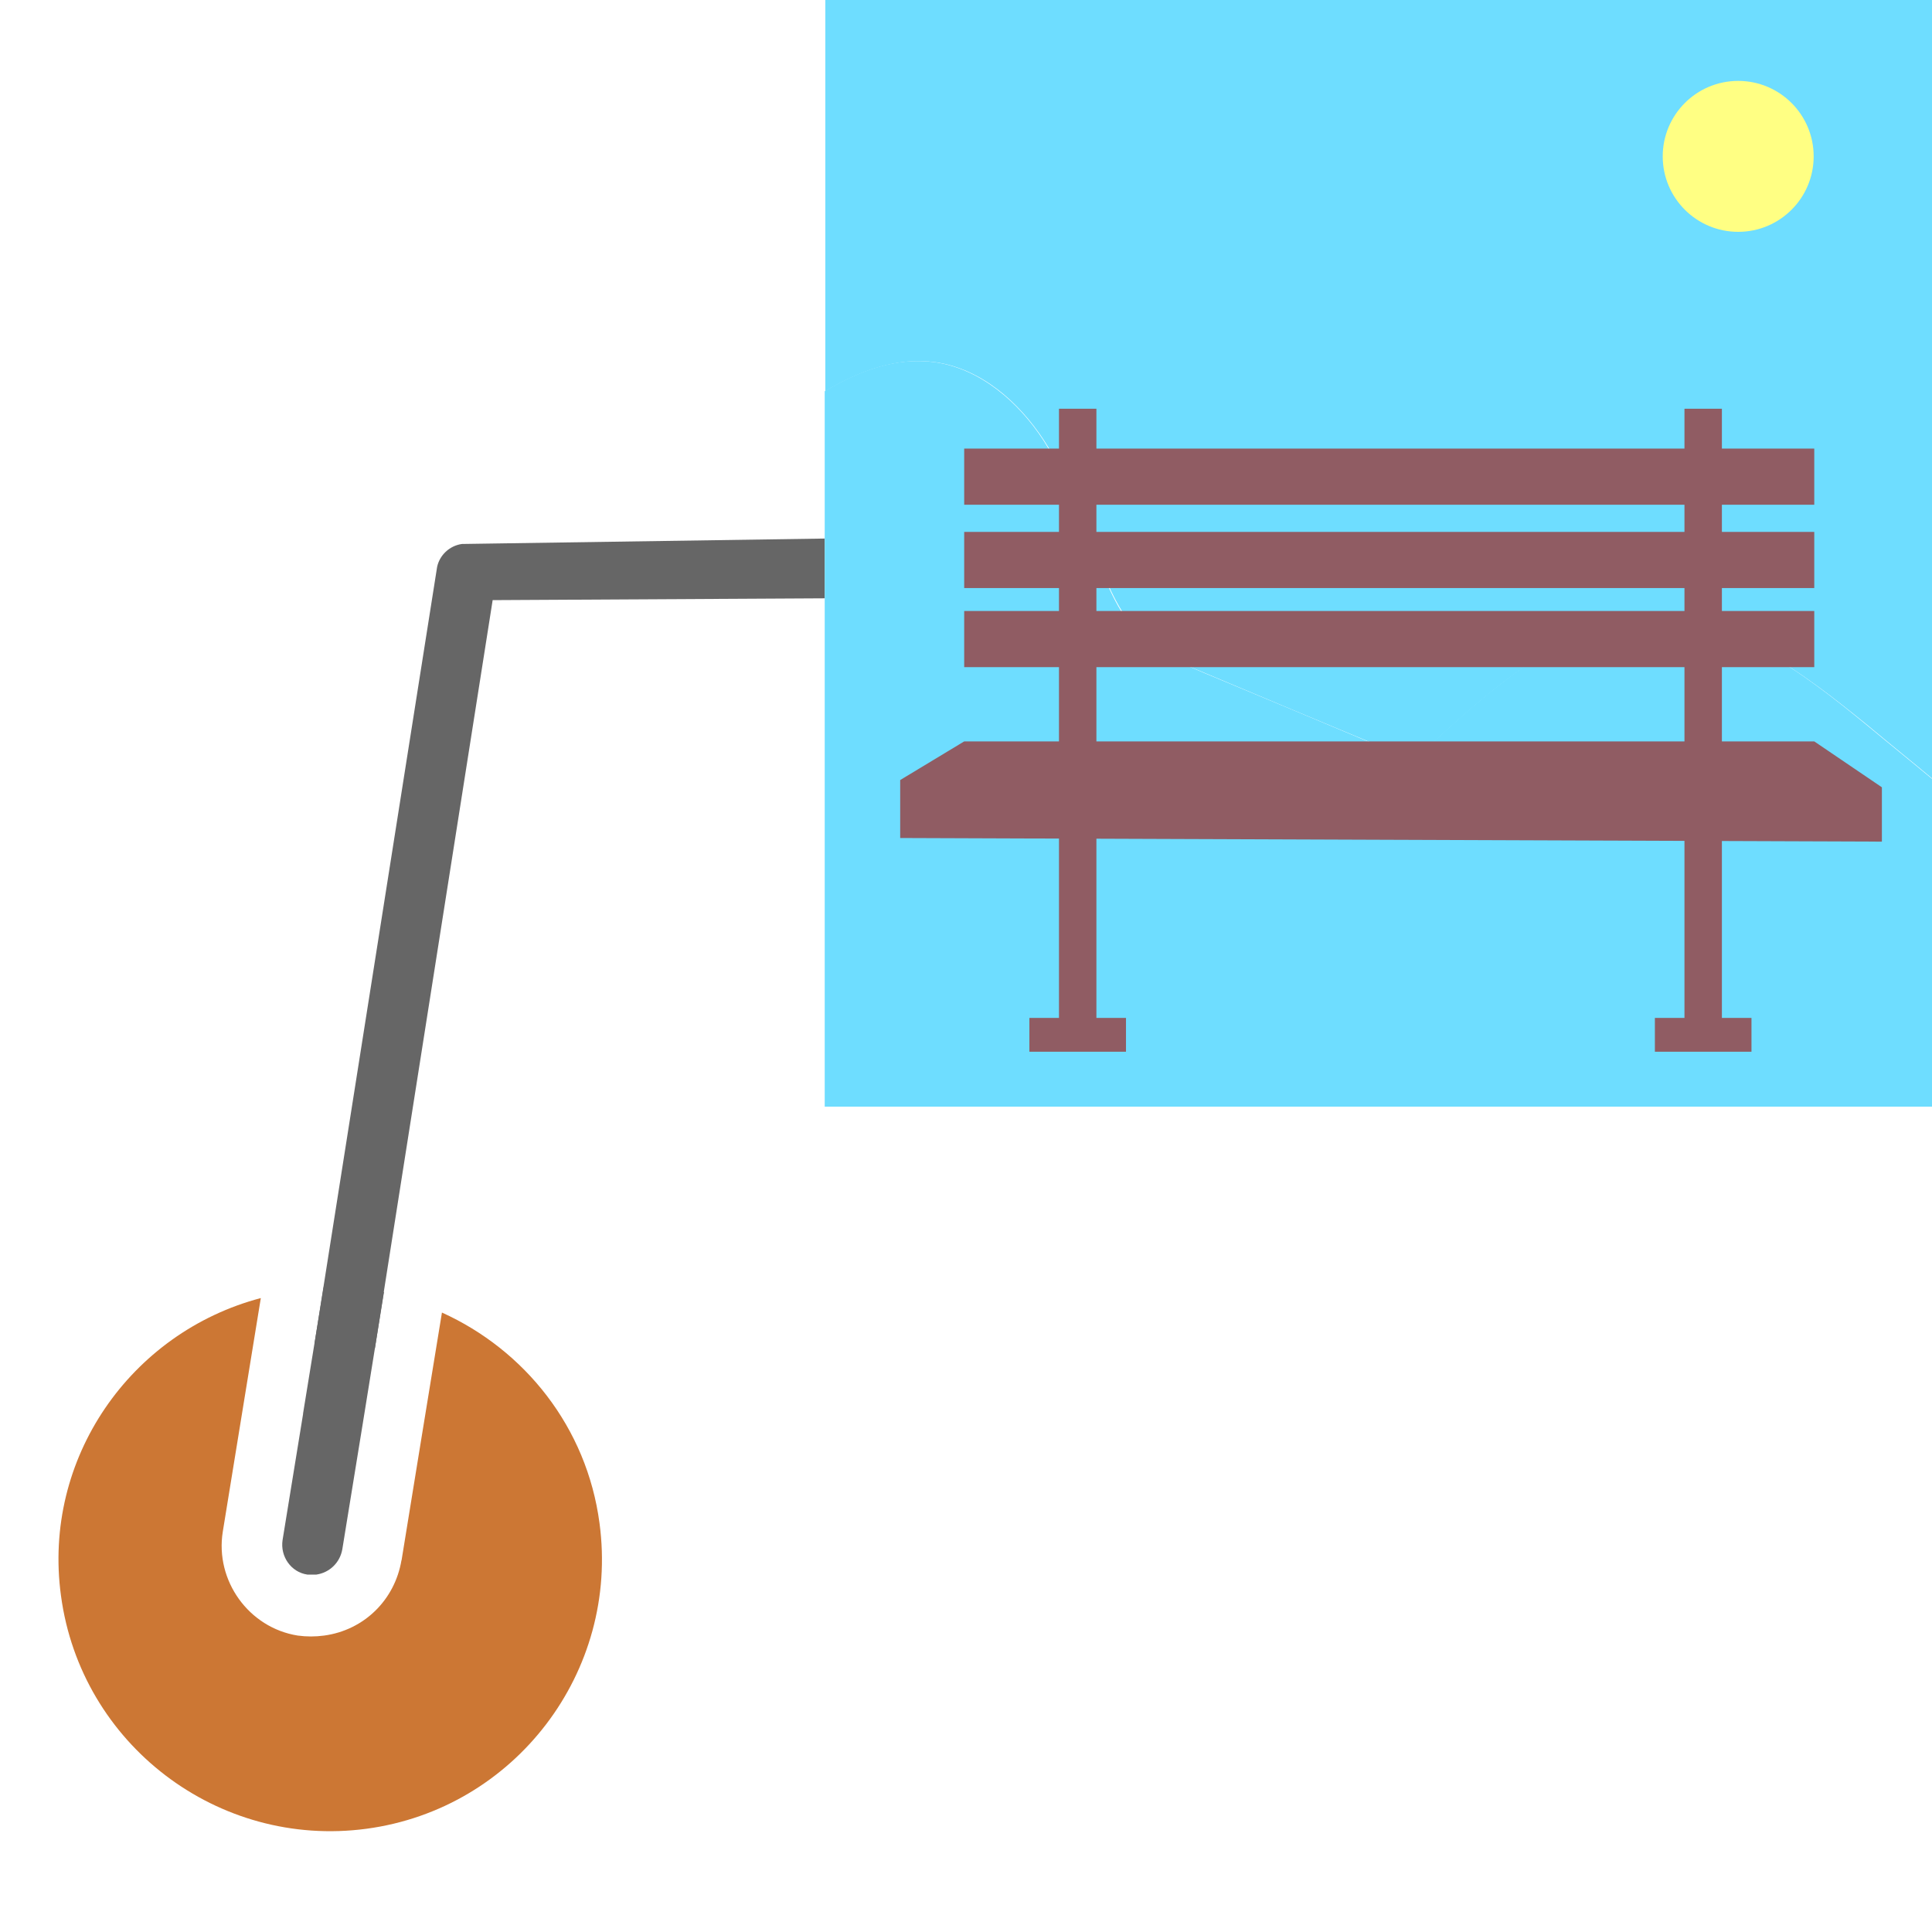
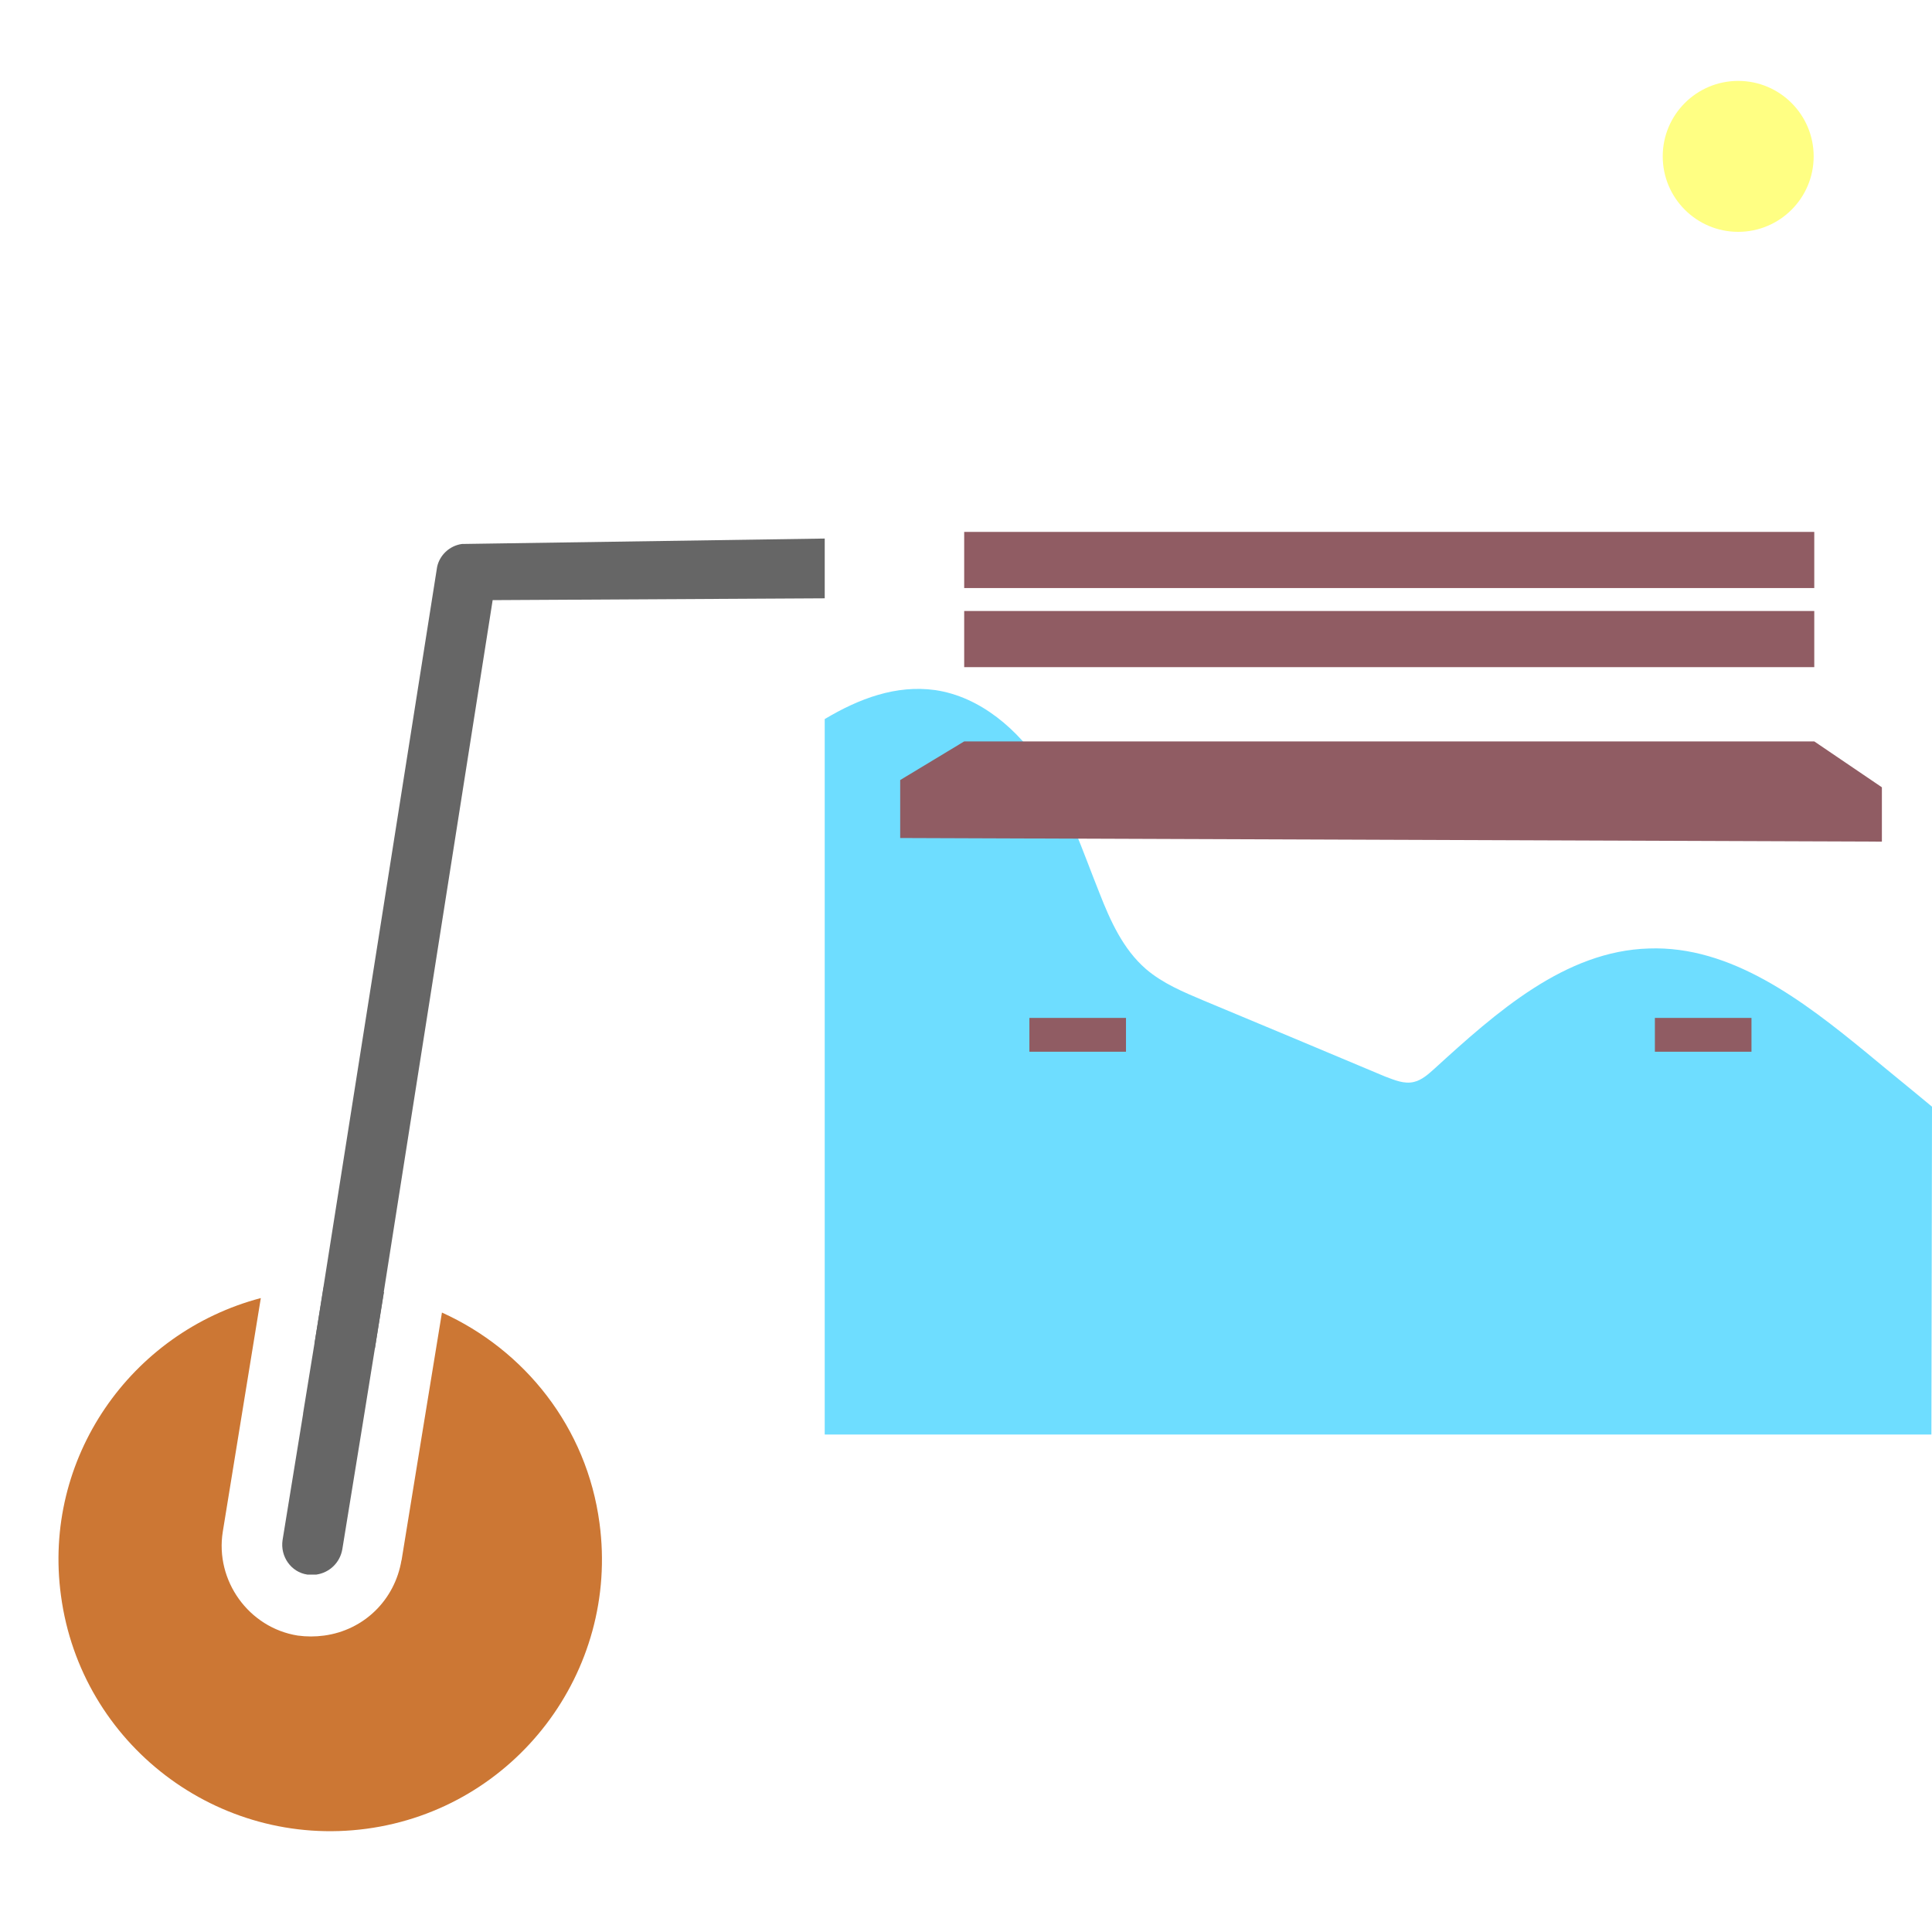
<svg xmlns="http://www.w3.org/2000/svg" xmlns:xlink="http://www.w3.org/1999/xlink" viewBox="0 0 32 32">
  <defs>
    <style>
      .cls-1, .cls-2 {
        fill: none;
      }

      .cls-3 {
        fill: #ffff83;
      }

      .cls-4 {
        fill: #905c63;
      }

      .cls-5 {
        fill: #666;
      }

      .cls-6 {
        fill: #cc7734;
      }

      .cls-7 {
        fill: #6eddff;
      }

      .cls-8 {
        fill: url(#New_Pattern_Swatch_13);
      }

      .cls-2 {
        stroke: #00a79d;
        stroke-miterlimit: 10;
      }

      .cls-9 {
        fill: url(#New_Pattern_Swatch_13-4);
      }

      .cls-10 {
        fill: url(#New_Pattern_Swatch_13-5);
      }

      .cls-11 {
        fill: url(#New_Pattern_Swatch_13-6);
      }

      .cls-12 {
        fill: url(#New_Pattern_Swatch_13-7);
      }

      .cls-13 {
        fill: url(#New_Pattern_Swatch_13-2);
      }

      .cls-14 {
        fill: url(#New_Pattern_Swatch_13-3);
      }
    </style>
    <pattern id="New_Pattern_Swatch_13" data-name="New Pattern Swatch 13" x="0" y="0" width="100" height="70" patternTransform="translate(-6816.57 -5874.66) scale(.26 .38)" patternUnits="userSpaceOnUse" viewBox="0 0 100 70">
      <g>
        <rect class="cls-1" width="100" height="70" />
        <rect class="cls-4" width="100" height="70" />
      </g>
    </pattern>
    <pattern id="New_Pattern_Swatch_13-2" data-name="New Pattern Swatch 13" patternTransform="translate(-6816.57 -5874.6) scale(.26 .38)" xlink:href="#New_Pattern_Swatch_13" />
    <pattern id="New_Pattern_Swatch_13-3" data-name="New Pattern Swatch 13" patternTransform="translate(-6816.57 -5875.04) scale(.26 .38)" xlink:href="#New_Pattern_Swatch_13" />
    <pattern id="New_Pattern_Swatch_13-4" data-name="New Pattern Swatch 13" patternTransform="translate(-6816.57 -5875.04) scale(.26 .38)" xlink:href="#New_Pattern_Swatch_13" />
    <pattern id="New_Pattern_Swatch_13-5" data-name="New Pattern Swatch 13" patternTransform="translate(-6816.87 -5993.66) scale(.26 .37)" xlink:href="#New_Pattern_Swatch_13" />
    <pattern id="New_Pattern_Swatch_13-6" data-name="New Pattern Swatch 13" patternTransform="translate(-6816.57 -5875.04) scale(.26 .38)" xlink:href="#New_Pattern_Swatch_13" />
    <pattern id="New_Pattern_Swatch_13-7" data-name="New Pattern Swatch 13" patternTransform="translate(-6816.87 -5993.66) scale(.26 .37)" xlink:href="#New_Pattern_Swatch_13" />
  </defs>
  <g id="lfx_ribbons" data-name="lfx ribbons">
-     <rect class="cls-2" x="-868.91" y="-313" width="1567.77" height="551" />
-   </g>
+     </g>
  <g id="site">
    <path class="cls-6" d="m6.65,25.84c-.11.66-.62,1.16-1.28,1.25-.15.02-.29.02-.44,0-.81-.13-1.37-.91-1.24-1.72l.34-2.09.29-1.78c-2.16.57-3.62,2.66-3.31,4.93.33,2.46,2.6,4.19,5.06,3.86s4.19-2.6,3.86-5.06c-.21-1.59-1.24-2.87-2.61-3.49l-.33,2.02-.34,2.09Z" />
    <path class="cls-5" d="m5.02,23.42l-.34,2.09c-.04.27.14.53.41.57.05,0,.1,0,.15,0,.21-.03.39-.19.43-.42l.34-2.09.35-2.17c-.32-.07-.66-.09-1-.08l-.34,2.09Z" />
    <path class="cls-5" d="m13.66,8.92l-6.01.09c-.21.03-.37.19-.41.38h0s-2.03,12.86-2.03,12.86c.34-.01.68.01,1,.08l1.95-12.39,5.5-.03v-1Z" />
    <g>
-       <path class="cls-7" d="m15.5,6c.75.11,1.37.65,1.79,1.29.41.63.65,1.36.93,2.07.18.46.4.93.77,1.26.27.24.61.38.95.52,1,.42,2,.84,3.01,1.26.15.06.31.13.48.09.13-.03.24-.13.34-.22,1.03-.94,2.17-1.95,3.55-1.99,1.37-.04,2.55.87,3.61,1.73.36.3.72.59,1.08.89V0H13.67v6.48c.57-.34,1.19-.57,1.83-.48Z" />
-       <path class="cls-7" d="m32,18.33v-5.43c-.36-.3-.72-.59-1.08-.89-1.06-.87-2.25-1.78-3.61-1.73-1.39.04-2.53,1.06-3.55,1.99-.1.09-.21.19-.34.22-.16.04-.32-.03-.48-.09-1-.42-2-.84-3.01-1.26-.33-.14-.67-.28-.95-.52-.38-.33-.59-.8-.77-1.26-.28-.7-.52-1.43-.93-2.07-.41-.63-1.04-1.18-1.79-1.29-.65-.09-1.26.14-1.83.48v11.85h18.33Z" />
+       <path class="cls-7" d="m32,18.33c-.36-.3-.72-.59-1.08-.89-1.06-.87-2.25-1.78-3.61-1.73-1.39.04-2.53,1.06-3.55,1.99-.1.09-.21.19-.34.22-.16.04-.32-.03-.48-.09-1-.42-2-.84-3.01-1.26-.33-.14-.67-.28-.95-.52-.38-.33-.59-.8-.77-1.26-.28-.7-.52-1.43-.93-2.07-.41-.63-1.04-1.18-1.79-1.29-.65-.09-1.26.14-1.83.48v11.85h18.33Z" />
    </g>
    <circle class="cls-3" cx="28.79" cy="2.59" r="1.25" />
-     <rect class="cls-8" x="15.97" y="7.43" width="14.08" height=".93" />
    <rect class="cls-8" x="15.97" y="8.81" width="14.08" height=".93" />
    <rect class="cls-13" x="15.97" y="10.12" width="14.08" height=".93" />
    <rect class="cls-14" x="17.05" y="16.86" width="1.6" height=".56" />
    <polygon class="cls-9" points="31.17 13.94 14.91 13.88 14.91 12.92 15.97 12.28 30.05 12.28 31.17 13.04 31.17 13.94" />
-     <polygon class="cls-10" points="18.16 6.77 18.16 17.38 17.54 17.38 17.54 6.77 18.16 6.77" />
    <rect class="cls-11" x="27.41" y="16.86" width="1.6" height=".56" />
-     <polygon class="cls-12" points="28.52 6.77 28.52 17.38 27.9 17.38 27.9 6.77 28.52 6.77" />
  </g>
</svg>